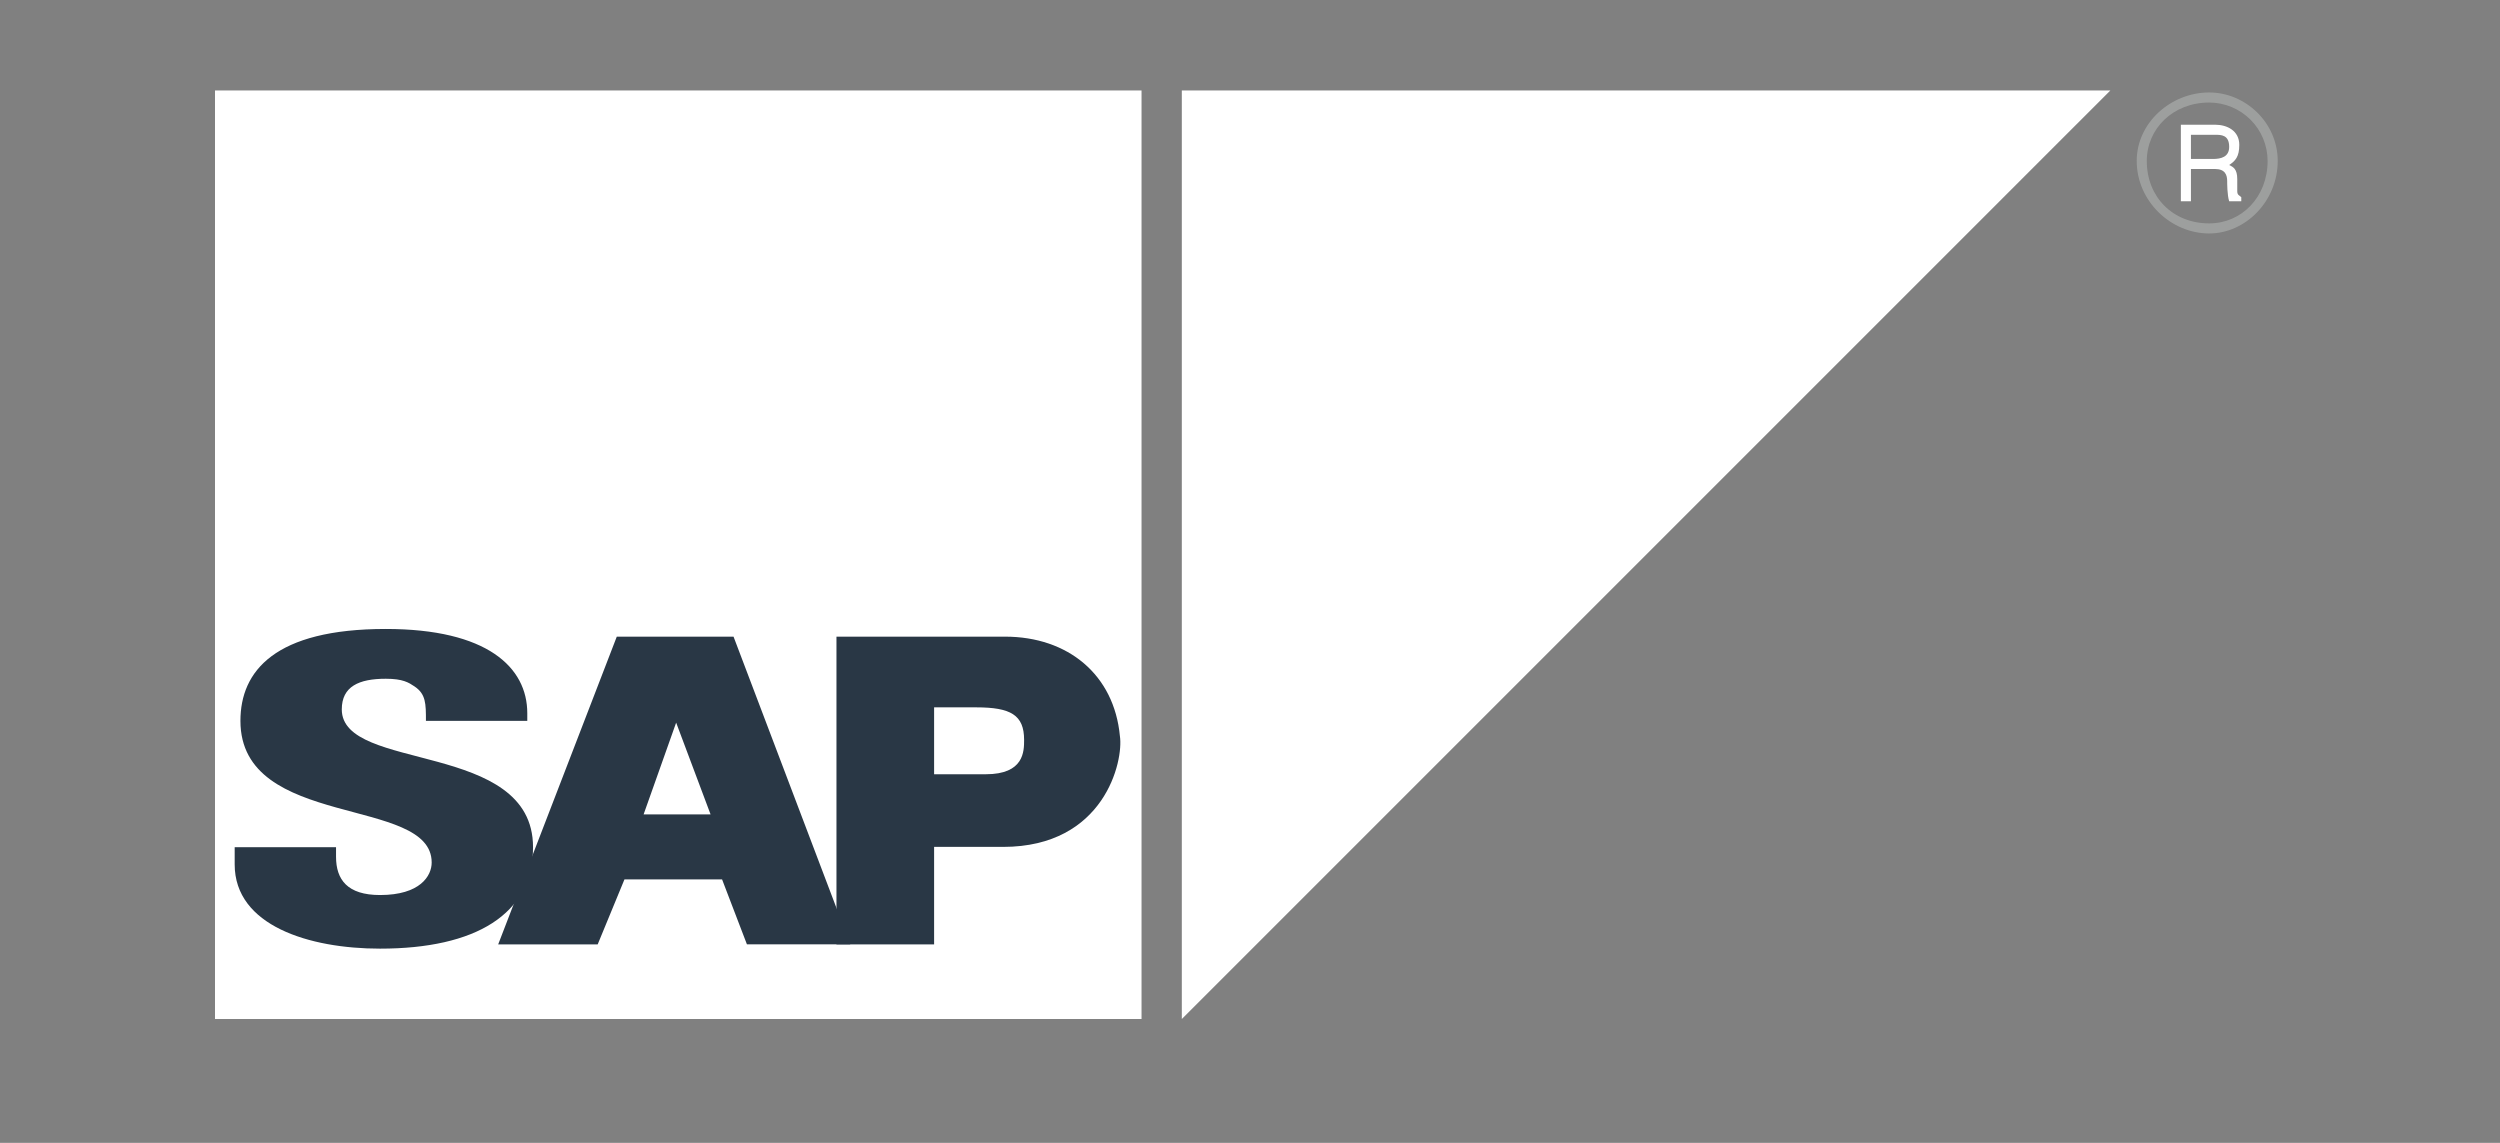
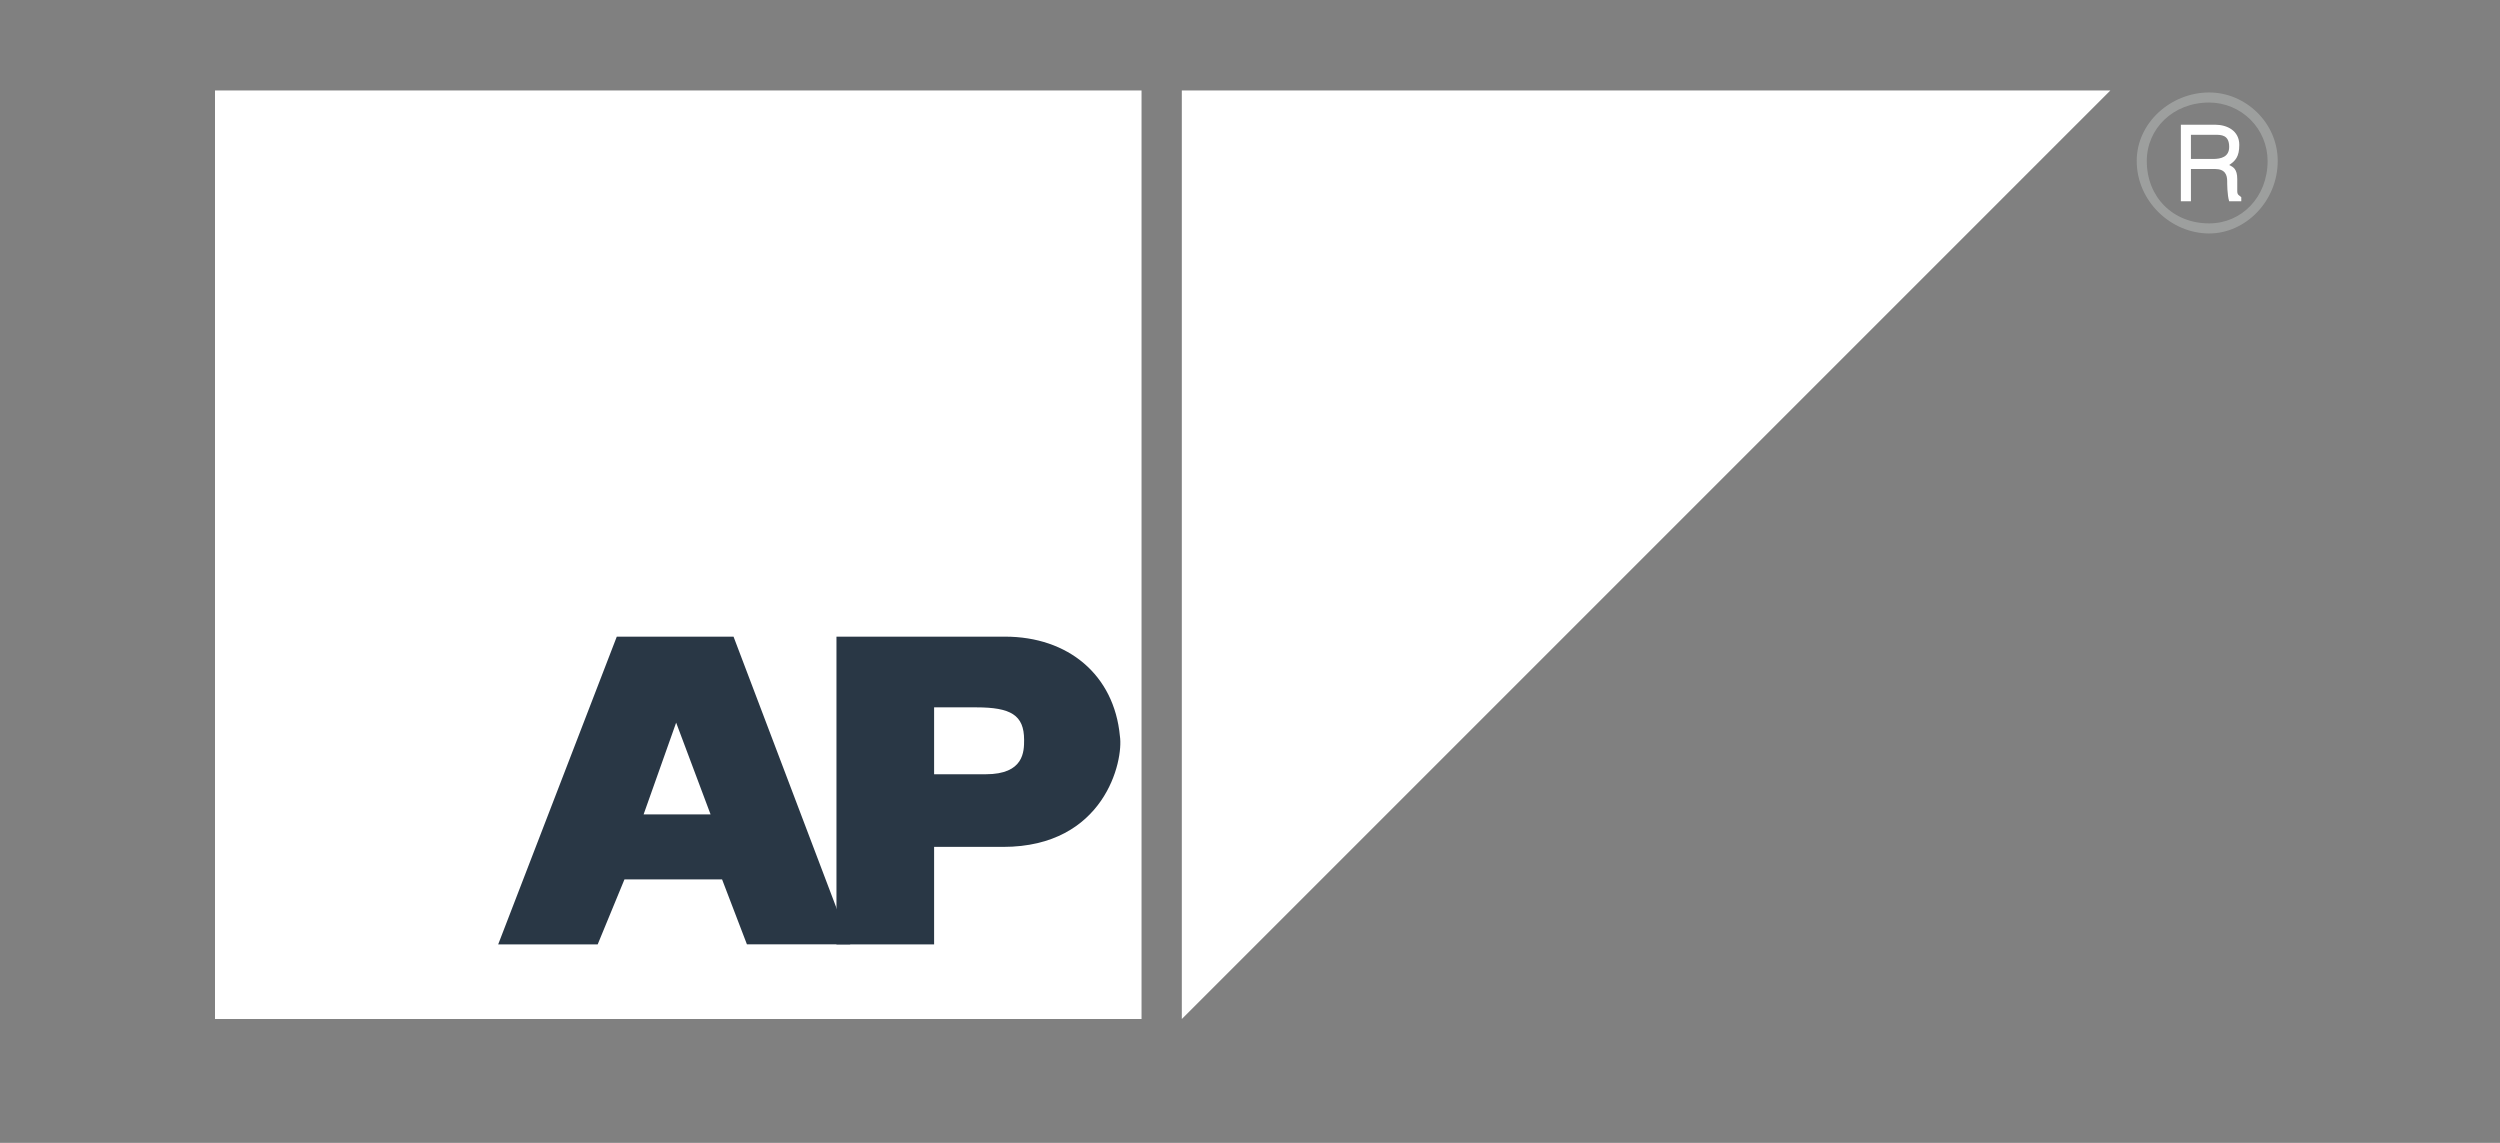
<svg xmlns="http://www.w3.org/2000/svg" width="70" height="32" viewBox="0 0 70 32" fill="none">
  <rect x="0" y="0" width="70" height="32" fill="#808080" stroke="none" />
  <path fill-rule="evenodd" clip-rule="evenodd" d="M61.858 6.537C62.873 6.537 63.776 5.635 63.776 4.506C63.776 3.435 62.873 2.589 61.858 2.589C60.786 2.589 59.828 3.435 59.828 4.506C59.828 5.635 60.786 6.537 61.858 6.537ZM61.858 6.255C60.843 6.255 60.11 5.522 60.11 4.507C60.11 3.604 60.843 2.871 61.858 2.871C62.291 2.872 62.707 3.044 63.014 3.351C63.321 3.657 63.493 4.073 63.493 4.507C63.493 5.522 62.761 6.255 61.858 6.255Z" fill="#9D9F9E" />
  <path fill-rule="evenodd" clip-rule="evenodd" d="M61.346 4.732H62.022C62.305 4.732 62.361 4.901 62.361 5.071C62.361 5.127 62.361 5.466 62.417 5.635H62.756V5.522C62.7 5.466 62.643 5.466 62.643 5.353V5.014C62.643 4.732 62.531 4.676 62.417 4.62C62.587 4.507 62.7 4.394 62.7 4.056C62.7 3.661 62.361 3.492 62.022 3.492H61.064V5.635H61.346V4.732ZM61.346 3.774H62.022C62.192 3.774 62.417 3.774 62.417 4.112C62.417 4.394 62.191 4.451 61.966 4.451H61.346V3.774ZM6.02 2.533H31.963V28.532H6.02V2.533ZM59.09 2.533H33.091V28.532L59.09 2.533Z" fill="white" />
  <path fill-rule="evenodd" clip-rule="evenodd" d="M26.155 23.713H28.086C30.928 23.713 31.464 21.305 31.357 20.609C31.196 18.896 29.909 17.826 28.139 17.826H23.421V26.443H26.155V23.713ZM26.155 21.679V19.806H27.335C28.3 19.806 28.675 20.02 28.675 20.716C28.675 21.037 28.675 21.679 27.603 21.679H26.155Z" fill="#293745" />
  <path fill-rule="evenodd" clip-rule="evenodd" d="M17.485 24.623H20.218L20.914 26.442H23.807L20.539 17.826H17.27L13.949 26.443H16.735L17.485 24.623ZM18.932 20.234L19.896 22.803H18.021L18.932 20.234Z" fill="#293745" />
-   <path fill-rule="evenodd" clip-rule="evenodd" d="M6.571 23.721V24.204C6.571 25.919 8.659 26.562 10.641 26.562C13.318 26.562 14.925 25.598 14.925 23.722C14.925 20.72 9.57 21.631 9.57 19.863C9.57 19.219 10.052 19.005 10.802 19.005C11.283 19.005 11.444 19.112 11.605 19.219C11.926 19.434 11.926 19.702 11.926 20.184H14.764V19.97C14.764 18.683 13.64 17.611 10.802 17.611C7.695 17.611 6.732 18.79 6.732 20.184C6.732 23.239 12.087 22.274 12.087 24.15C12.087 24.525 11.765 25.061 10.641 25.061C9.73 25.061 9.409 24.633 9.409 23.989V23.721H6.571Z" fill="#293745" />
</svg>